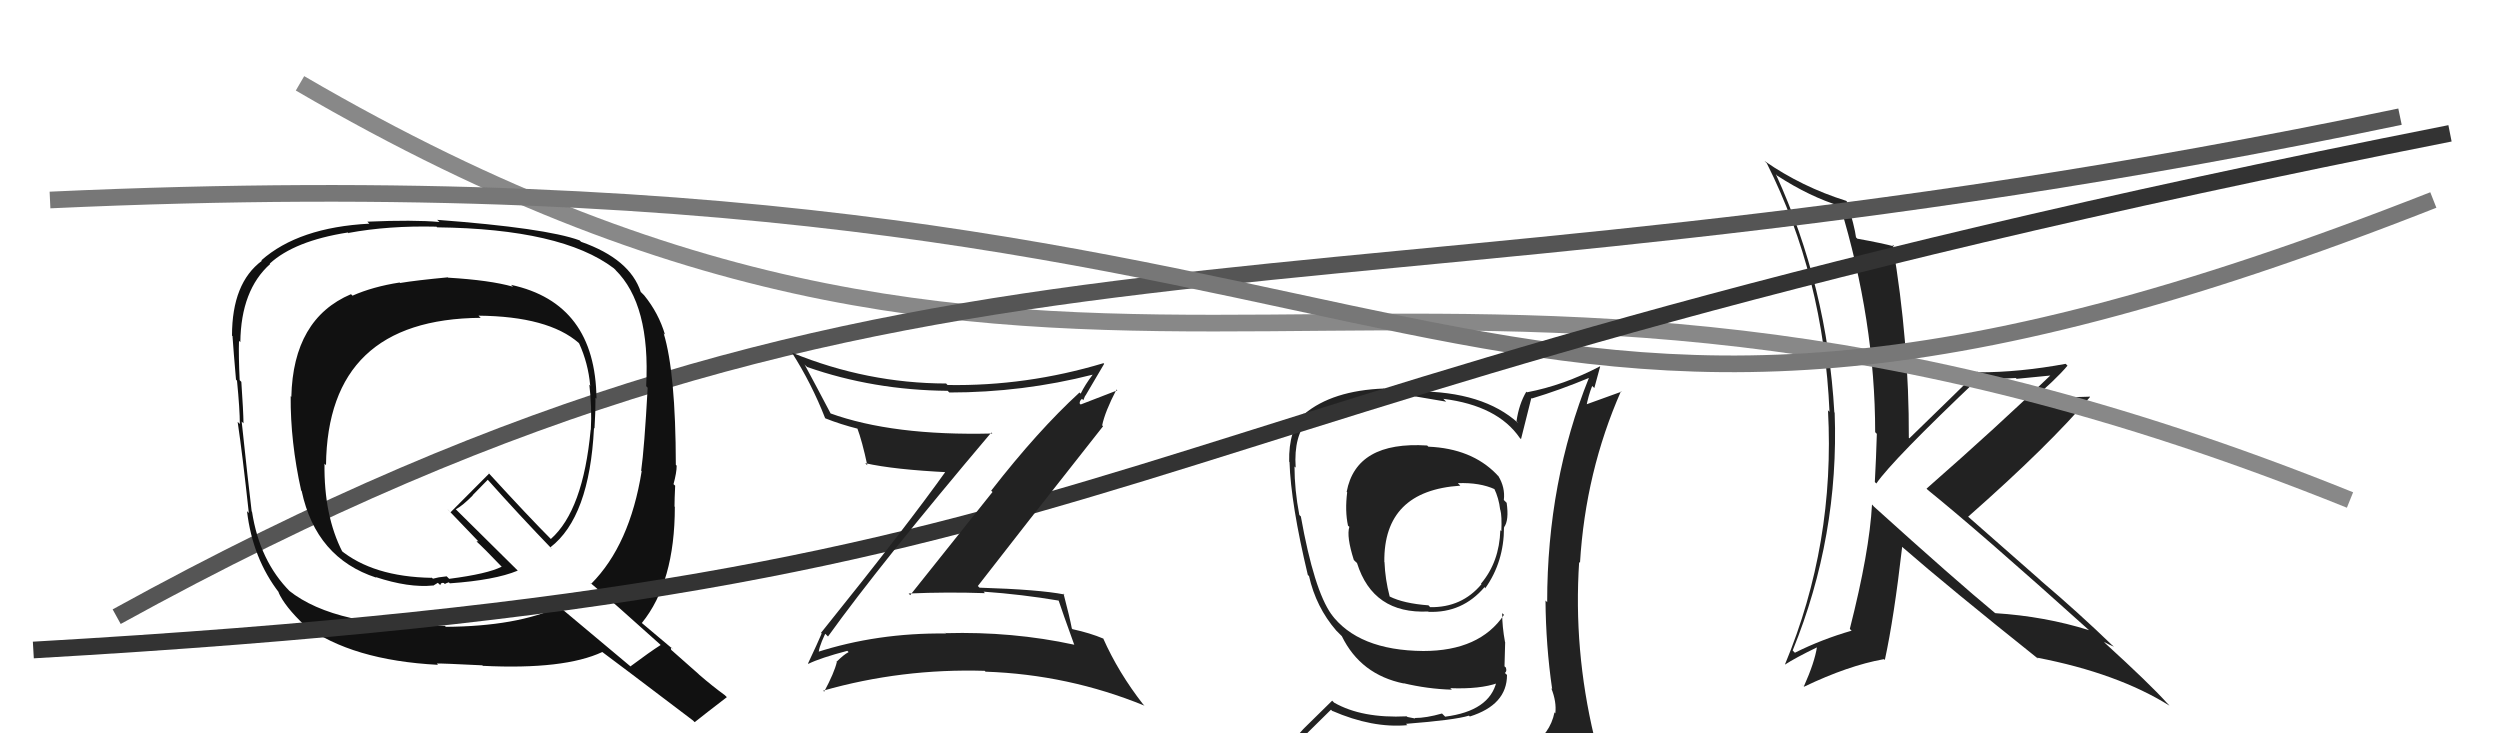
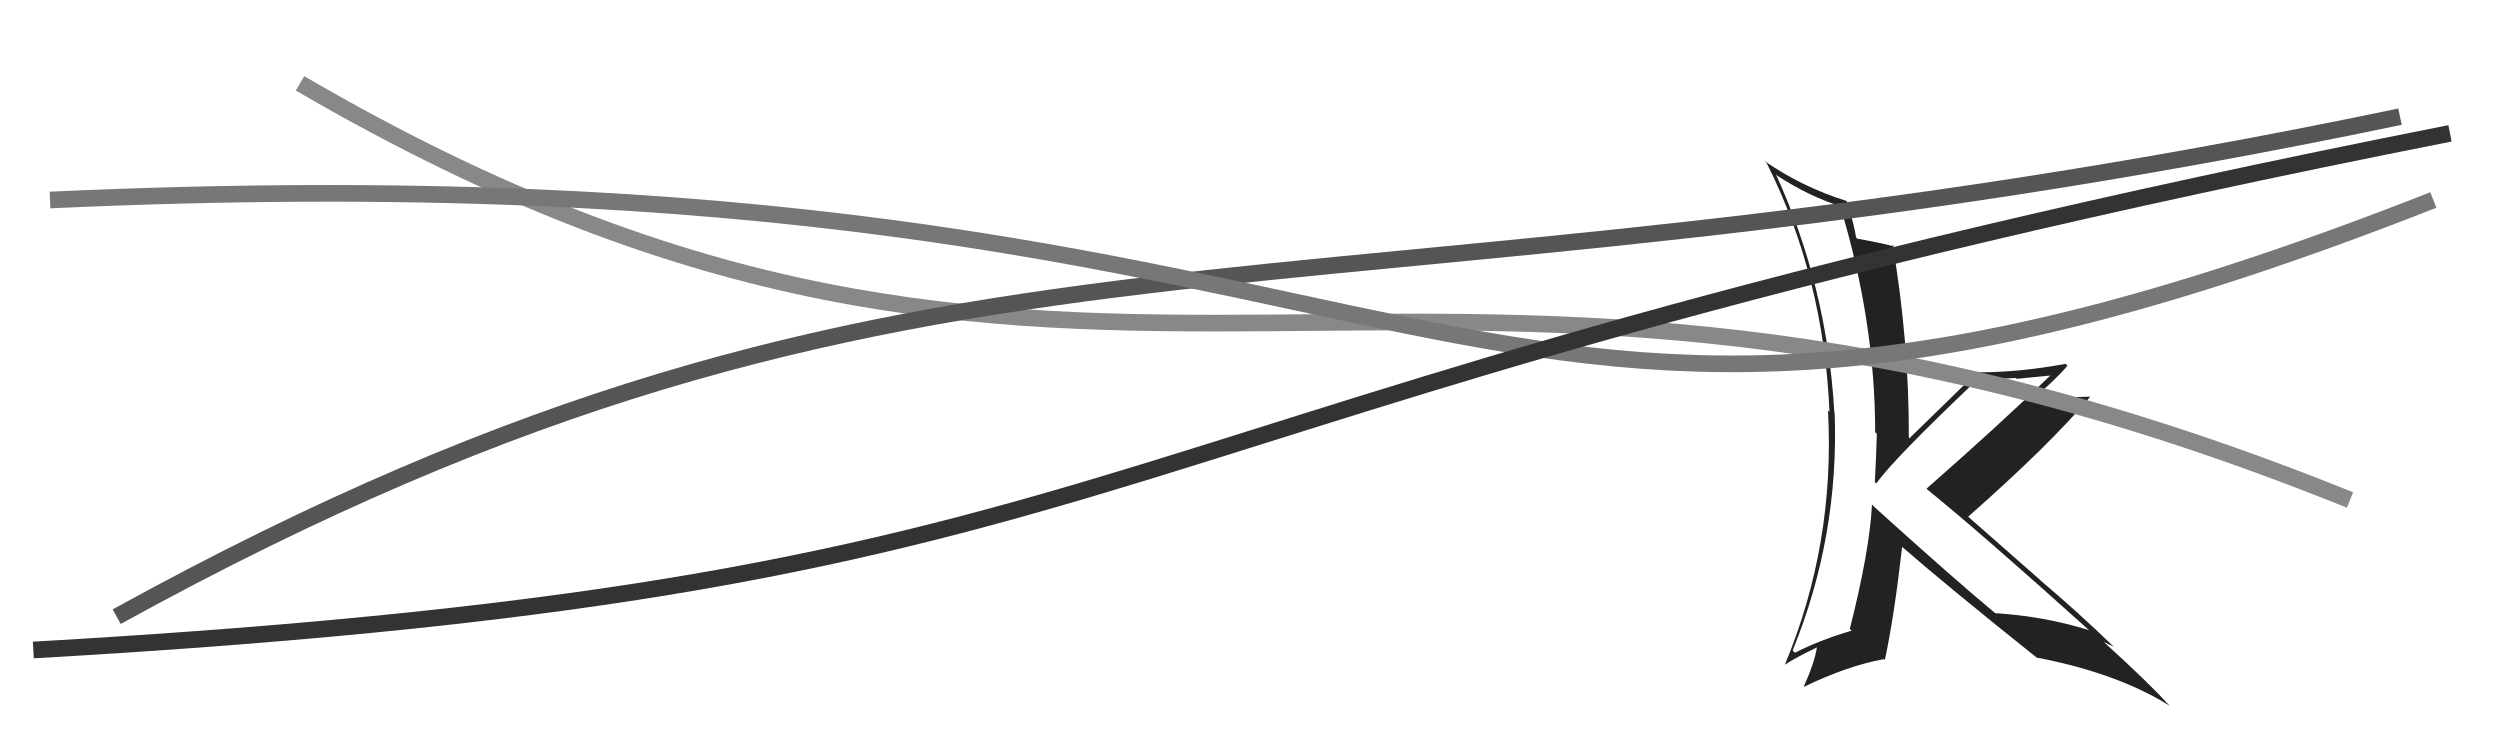
<svg xmlns="http://www.w3.org/2000/svg" width="150" height="44" viewBox="0,0,150,44">
  <path fill="#222" d="M112.33 30.28L112.27 30.22L112.32 30.27Q112.17 33.09 110.99 37.73L111.03 37.78L111.10 37.84Q109.30 38.36 107.70 39.16L107.72 39.19L107.56 39.03Q110.35 32.18 110.08 24.76L109.99 24.66L110.06 24.74Q109.63 17.19 106.55 10.45L106.66 10.57L106.65 10.55Q108.59 11.81 110.46 12.38L110.41 12.34L110.40 12.33Q112.51 19.27 112.51 25.93L112.67 26.09L112.61 26.03Q112.57 27.44 112.49 28.92L112.54 28.97L112.58 29.01Q113.54 27.61 118.76 22.66L118.86 22.77L118.79 22.70Q119.95 22.75 120.94 22.68L121.00 22.73L123.04 22.53L123.03 22.52Q119.89 25.55 115.59 29.32L115.58 29.30L115.66 29.39Q118.85 31.97 125.33 37.80L125.43 37.90L125.34 37.81Q122.69 36.98 119.72 36.79L119.69 36.76L119.70 36.78Q117.32 34.81 112.44 30.40ZM122.31 39.54L122.29 39.52L122.23 39.46Q127.05 40.39 130.17 42.34L130.05 42.21L130.00 42.16Q128.97 41.02 126.34 38.62L126.23 38.51L126.23 38.51Q126.56 38.69 126.83 38.80L126.75 38.72L126.76 38.74Q124.70 36.75 122.46 34.85L122.40 34.79L117.95 30.88L118.08 31.01Q122.96 26.71 125.40 23.82L125.34 23.76L125.37 23.80Q124.10 23.81 121.62 24.08L121.67 24.13L121.71 24.17Q123.36 22.77 124.05 21.94L124.03 21.92L123.94 21.83Q121.18 22.34 118.70 22.34L118.71 22.35L118.66 22.30Q117.30 23.64 114.56 26.30L114.54 26.28L114.53 26.27Q114.55 20.51 113.56 14.69L113.58 14.70L113.67 14.79Q112.93 14.59 111.44 14.32L111.36 14.24L111.36 14.24Q111.28 13.59 110.82 12.10L110.88 12.16L110.77 12.05Q108.12 11.22 105.87 9.66L105.97 9.76L106.01 9.80Q109.42 16.60 109.77 24.71L109.64 24.58L109.68 24.63Q110.11 32.63 107.10 39.86L107.11 39.87L107.11 39.87Q107.70 39.48 109.04 38.83L109.08 38.87L109.02 38.81Q108.88 39.74 108.23 41.19L108.07 41.02L108.25 41.20Q110.90 39.93 113.03 39.55L113.04 39.55L113.09 39.60Q113.64 37.07 114.13 32.81L114.21 32.88L114.16 32.84Q116.88 35.21 122.32 39.55Z" />
  <path d="M18 5 C66 33,84 7,141 30" stroke="#888" fill="none" />
  <path d="M7 37 C56 10,77 21,144 7" stroke="#555" fill="none" />
  <path d="M3 12 C90 8,85 36,146 12" stroke="#777" fill="none" />
-   <path fill="#222" d="M85.64 26.74L85.55 26.65L85.63 26.73Q81.37 26.46 80.80 29.51L80.88 29.59L80.83 29.54Q80.69 30.66 80.88 31.54L80.95 31.60L80.96 31.61Q80.78 32.19 81.23 33.60L81.31 33.68L81.42 33.78Q82.38 36.85 85.70 36.69L85.75 36.75L85.71 36.71Q87.74 36.79 89.07 35.23L89.17 35.33L89.12 35.29Q90.24 33.70 90.24 31.65L90.28 31.69L90.24 31.64Q90.55 31.23 90.40 30.17L90.40 30.17L90.23 30.00Q90.32 29.25 89.90 28.56L89.84 28.51L89.79 28.45Q88.29 26.91 85.70 26.80ZM90.41 45.14L90.41 45.14L90.49 45.22Q88.54 45.67 80.47 46.05L80.62 46.19L80.56 46.13Q78.98 46.31 77.34 45.47L77.15 45.28L77.15 45.28Q78.03 44.37 79.86 42.58L79.98 42.71L79.93 42.65Q82.34 43.70 84.44 43.51L84.46 43.53L84.36 43.43Q87.30 43.20 88.13 42.94L88.14 42.94L88.19 42.99Q90.42 42.29 90.42 40.50L90.36 40.44L90.29 40.38Q90.43 40.28 90.35 40.05L90.27 39.98L90.31 38.53L90.30 38.52Q90.13 37.59 90.13 36.79L90.12 36.78L90.24 36.89Q88.78 39.06 85.40 39.06L85.49 39.15L85.40 39.06Q81.48 39.03 79.85 36.82L79.96 36.93L79.89 36.87Q78.84 35.40 78.05 30.98L78.02 30.96L77.96 30.90Q77.67 29.39 77.67 27.99L77.80 28.11L77.74 28.05Q77.61 26.13 78.52 25.14L78.62 25.24L78.53 25.15Q80.20 23.74 84.85 23.74L84.89 23.78L86.77 24.10L86.60 23.93Q89.86 24.34 91.19 26.28L91.29 26.38L91.26 26.35Q91.46 25.52 91.88 23.88L91.75 23.75L91.91 23.91Q93.60 23.40 95.35 22.67L95.50 22.82L95.34 22.66Q92.83 28.90 92.83 36.13L92.69 35.99L92.73 36.03Q92.75 38.73 93.13 41.35L93.08 41.29L93.08 41.30Q93.40 42.11 93.32 42.79L93.32 42.80L93.27 42.74Q93.01 44.04 91.79 44.81L91.90 44.91L91.89 44.91Q91.31 45.08 90.47 45.20ZM93.45 48.14L93.37 48.06L93.38 48.07Q94.88 48.16 95.64 47.21L95.73 47.30L95.79 47.36Q96.02 46.30 95.91 45.57L95.90 45.56L95.85 45.51Q95.90 45.03 95.71 44.27L95.58 44.14L95.65 44.21Q94.40 38.97 94.75 33.71L94.73 33.70L94.80 33.77Q95.13 28.31 97.26 23.47L97.29 23.50L95.05 24.31L95.17 24.43Q95.30 23.73 95.53 23.16L95.66 23.28L96.01 21.99L96.00 21.98Q93.82 23.12 91.61 23.54L91.62 23.54L91.58 23.50Q91.14 24.24 90.99 25.27L91.12 25.41L91.10 25.39Q89.00 23.48 84.97 23.48L84.90 23.41L83.08 23.34L83.05 23.31Q79.94 23.43 78.26 24.84L78.21 24.79L78.23 24.82Q77.31 25.80 77.35 27.70L77.46 27.81L77.37 27.72Q77.45 30.23 78.47 34.50L78.55 34.57L78.54 34.56Q78.96 36.43 80.18 37.84L80.07 37.73L80.32 37.98L80.49 38.15L80.51 38.17Q81.64 40.48 84.23 41.01L84.21 40.99L84.20 40.99Q85.66 41.34 87.11 41.38L87.06 41.33L87.01 41.29Q88.80 41.36 89.87 40.98L89.98 41.09L89.79 40.90Q89.37 42.66 86.71 43.00L86.56 42.85L86.52 42.81Q85.57 43.08 84.89 43.08L84.91 43.11L84.45 43.02L84.40 42.98Q81.72 43.11 80.05 42.16L79.93 42.04L78.20 43.74L78.20 43.74Q77.41 44.63 76.57 45.58L76.66 45.66L76.51 45.51Q77.53 46.08 78.52 46.27L78.65 46.40L77.77 47.26L77.80 47.30Q80.47 48.34 86.11 48.34L86.13 48.36L86.35 48.35L86.21 48.21Q89.87 48.26 93.45 48.14ZM87.43 28.94L87.55 29.07L87.47 28.99Q88.79 28.94 89.70 29.36L89.75 29.40L89.65 29.31Q89.93 29.89 90.01 30.58L90.03 30.60L90.02 30.59Q90.12 30.95 90.08 31.87L89.99 31.78L90.02 31.81Q89.96 33.72 88.86 35.02L88.91 35.08L88.89 35.05Q87.71 36.46 85.81 36.43L85.69 36.30L85.71 36.32Q84.22 36.21 83.38 35.79L83.48 35.89L83.38 35.79Q83.11 34.76 83.07 33.73L82.94 33.60L83.06 33.72Q83.01 29.44 87.62 29.14Z" />
-   <path fill="#111" d="M26.80 16.57L27.00 16.77L26.87 16.64Q24.96 16.82 24.00 16.98L23.93 16.90L23.98 16.95Q22.37 17.20 21.15 17.74L21.14 17.73L21.06 17.65Q17.59 19.13 17.48 23.81L17.44 23.77L17.44 23.77Q17.42 26.50 18.07 29.43L17.98 29.33L18.10 29.46Q18.96 33.48 22.58 34.66L22.54 34.62L22.53 34.62Q24.53 35.28 25.98 35.13L25.99 35.14L26.27 34.97L26.42 35.11Q26.44 34.94 26.63 34.98L26.69 35.04L26.69 35.04Q26.78 34.98 26.93 34.94L26.99 35.00L26.99 35.00Q29.69 34.81 31.06 34.24L31.05 34.22L27.38 30.59L27.35 30.56Q27.77 30.33 28.37 29.72L28.36 29.71L29.27 28.78L29.26 28.78Q31.15 30.90 33.13 32.95L33.06 32.89L33.02 32.84Q35.37 31.04 35.64 25.68L35.61 25.65L35.67 25.71Q35.73 24.78 35.73 23.86L35.85 23.98L35.79 23.93Q35.73 18.19 30.66 17.09L30.78 17.20L30.77 17.20Q29.40 16.81 26.89 16.66ZM39.62 38.68L39.69 38.75L39.64 38.70Q39.01 39.10 37.83 39.98L37.92 40.06L33.49 36.35L33.54 36.41Q31.01 37.58 26.75 37.61L26.81 37.67L26.69 37.55Q20.15 37.68 17.33 35.43L17.29 35.39L17.41 35.50Q15.58 33.67 15.12 30.70L15.09 30.68L15.10 30.68Q14.88 28.86 14.50 25.29L14.65 25.44L14.61 25.40Q14.60 24.66 14.48 22.91L14.46 22.89L14.38 22.81Q14.31 21.32 14.34 20.45L14.31 20.42L14.42 20.53Q14.46 17.40 16.21 15.84L16.13 15.76L16.18 15.82Q17.67 14.45 20.87 13.95L20.95 14.03L20.89 13.98Q23.30 13.53 26.19 13.60L26.20 13.61L26.22 13.64Q33.70 13.73 36.82 16.09L36.96 16.22L36.92 16.19Q39.03 18.26 38.77 23.17L38.83 23.23L38.86 23.27Q38.66 26.91 38.47 28.24L38.36 28.13L38.50 28.27Q37.79 32.70 35.47 35.03L35.43 34.99L35.43 34.98Q36.85 36.18 39.59 38.65ZM34.82 14.47L34.85 14.49L34.77 14.42Q32.74 13.68 26.23 13.19L26.23 13.19L26.37 13.32Q24.82 13.18 22.04 13.30L22.19 13.45L22.16 13.42Q17.92 13.64 15.68 15.62L15.57 15.51L15.71 15.65Q13.92 16.98 13.92 20.14L14.00 20.21L13.95 20.17Q14.01 21.06 14.16 22.78L14.23 22.85L14.22 22.84Q14.39 24.57 14.39 25.44L14.26 25.31L14.26 25.32Q14.54 27.20 14.93 30.78L14.75 30.60L14.82 30.67Q15.16 33.52 16.76 35.58L16.69 35.51L16.70 35.52Q17.08 36.39 18.30 37.54L18.35 37.59L18.28 37.52Q21.11 39.62 26.28 39.89L26.27 39.88L26.21 39.81Q26.54 39.80 28.94 39.92L29.04 40.01L28.97 39.95Q33.85 40.19 36.14 39.12L36.03 39.01L36.15 39.13Q36.86 39.65 41.58 43.23L41.67 43.32L41.68 43.33Q42.32 42.82 43.61 41.83L43.65 41.87L43.49 41.71Q42.76 41.18 41.96 40.49L41.90 40.43L40.27 38.99L40.24 38.81L40.40 38.97Q39.73 38.41 38.51 37.38L38.56 37.43L38.51 37.38Q40.49 34.94 40.49 30.41L40.54 30.47L40.47 30.39Q40.47 29.98 40.51 29.14L40.52 29.15L40.41 29.05Q40.60 28.36 40.60 27.94L40.44 27.78L40.55 27.89Q40.54 22.36 39.82 20.00L39.82 20.00L39.90 20.08Q39.52 18.79 38.65 17.72L38.47 17.54L38.45 17.53Q37.80 15.54 34.87 14.51ZM28.79 19.02L28.78 19.01L28.71 18.94Q32.90 18.98 34.73 20.58L34.73 20.59L34.75 20.61Q35.29 21.79 35.41 23.12L35.47 23.19L35.36 23.08Q35.52 24.42 35.45 25.79L35.41 25.76L35.44 25.78Q34.99 30.62 33.05 32.34L33.06 32.35L33.10 32.39Q31.76 31.05 29.25 28.31L29.20 28.26L29.35 28.41Q28.59 29.18 27.03 30.74L26.91 30.62L26.84 30.54Q27.60 31.34 28.74 32.52L28.68 32.47L28.59 32.49L28.53 32.43Q29.05 32.90 30.07 33.97L30.13 34.02L30.10 34.00Q29.27 34.43 26.95 34.73L26.80 34.58L26.33 34.64L25.98 34.72L25.86 34.63L25.90 34.67Q22.37 34.61 20.39 32.97L20.40 32.98L20.55 33.12Q19.43 30.94 19.47 27.82L19.41 27.76L19.56 27.91Q19.66 19.14 28.84 19.07Z" />
  <path d="M2 39 C72 35,61 25,147 8" stroke="#333" fill="none" />
-   <path fill="#222" d="M49.54 38.05L49.57 38.08L49.68 38.19Q52.78 33.87 59.48 25.95L59.53 26.00L59.54 26.01Q53.56 26.16 49.79 24.79L49.75 24.75L49.87 24.87Q49.03 23.27 48.27 21.86L48.33 21.93L48.43 22.02Q52.40 23.41 56.86 23.45L56.96 23.55L56.96 23.55Q61.37 23.55 65.56 22.48L65.44 22.36L65.56 22.48Q65.10 23.09 64.84 23.62L64.81 23.59L64.77 23.55Q62.28 25.83 59.47 29.44L59.55 29.52L54.61 35.71L54.52 35.61Q56.86 35.51 59.10 35.59L59.05 35.54L59.02 35.50Q61.30 35.66 63.55 36.04L63.47 35.96L63.50 35.98Q63.73 36.68 64.46 38.70L64.40 38.64L64.44 38.68Q60.75 37.88 56.75 37.99L56.61 37.85L56.76 38.01Q52.64 37.96 48.99 39.14L48.96 39.11L49.13 39.28Q49.06 38.98 49.51 38.03ZM48.40 39.73L48.54 39.87L48.50 39.83Q49.24 39.47 50.84 39.05L50.91 39.12L50.91 39.13Q50.62 39.28 50.20 39.70L50.13 39.64L50.21 39.72Q50.06 40.36 49.45 41.50L49.34 41.39L49.39 41.44Q54.09 40.10 59.08 40.25L59.16 40.33L59.13 40.30Q64.10 40.47 68.67 42.34L68.57 42.24L68.58 42.25Q67.10 40.35 66.19 38.30L66.23 38.34L66.21 38.32Q65.41 37.98 64.35 37.75L64.32 37.72L64.31 37.71Q64.19 37.06 63.81 35.61L63.81 35.61L63.87 35.67Q62.35 35.37 58.77 35.26L58.76 35.25L58.67 35.16Q61.16 31.94 66.18 25.58L66.18 25.57L66.13 25.52Q66.30 24.70 66.99 23.37L67.04 23.42L64.84 24.27L64.78 24.21Q64.77 24.05 64.92 23.93L65.00 24.01L65.11 23.74L65.12 23.75Q65.68 22.79 66.25 21.83L66.31 21.89L66.21 21.79Q61.58 23.18 56.86 23.10L56.82 23.07L56.77 23.01Q52.03 23.00 47.54 21.17L47.66 21.29L47.51 21.15Q48.70 23.02 49.50 25.07L49.59 25.16L49.52 25.10Q50.42 25.46 51.49 25.73L51.37 25.61L51.43 25.67Q51.73 26.47 52.04 27.92L51.90 27.78L51.91 27.79Q53.64 28.18 56.95 28.34L56.88 28.27L56.81 28.19Q54.44 31.53 49.26 37.97L49.19 37.90L49.30 38.01Q49.05 38.60 48.48 39.81Z" />
</svg>